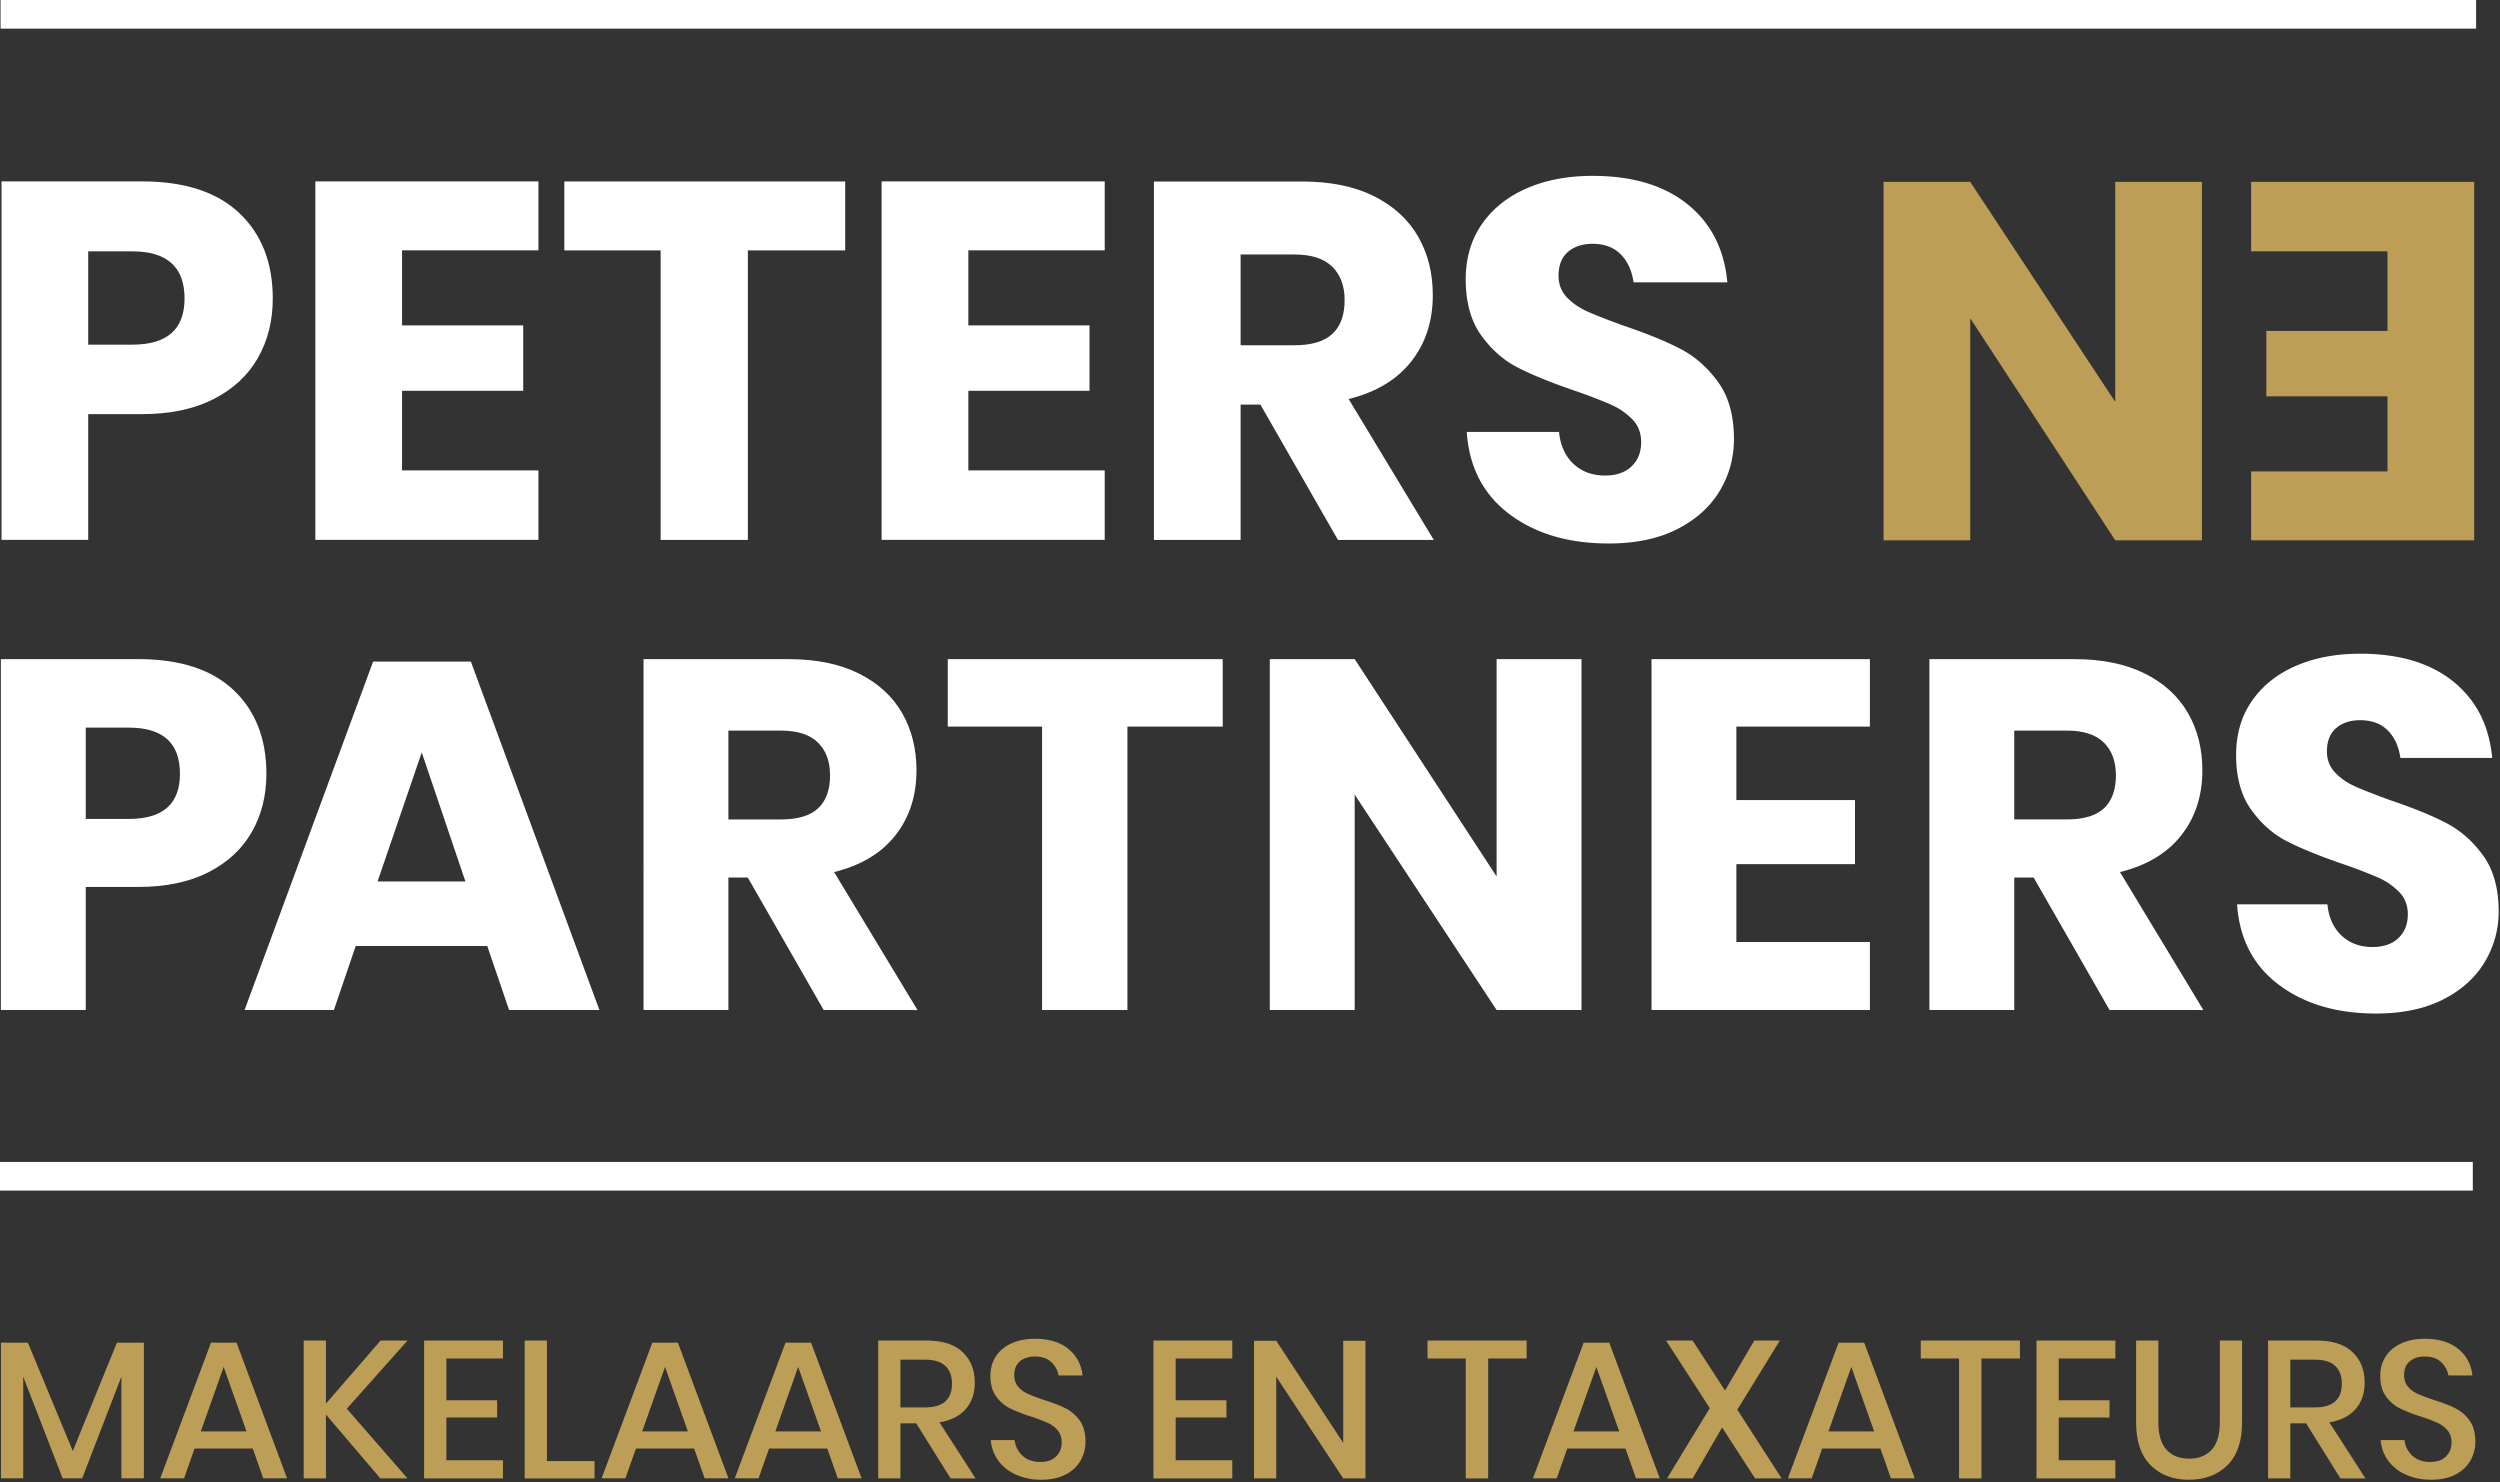
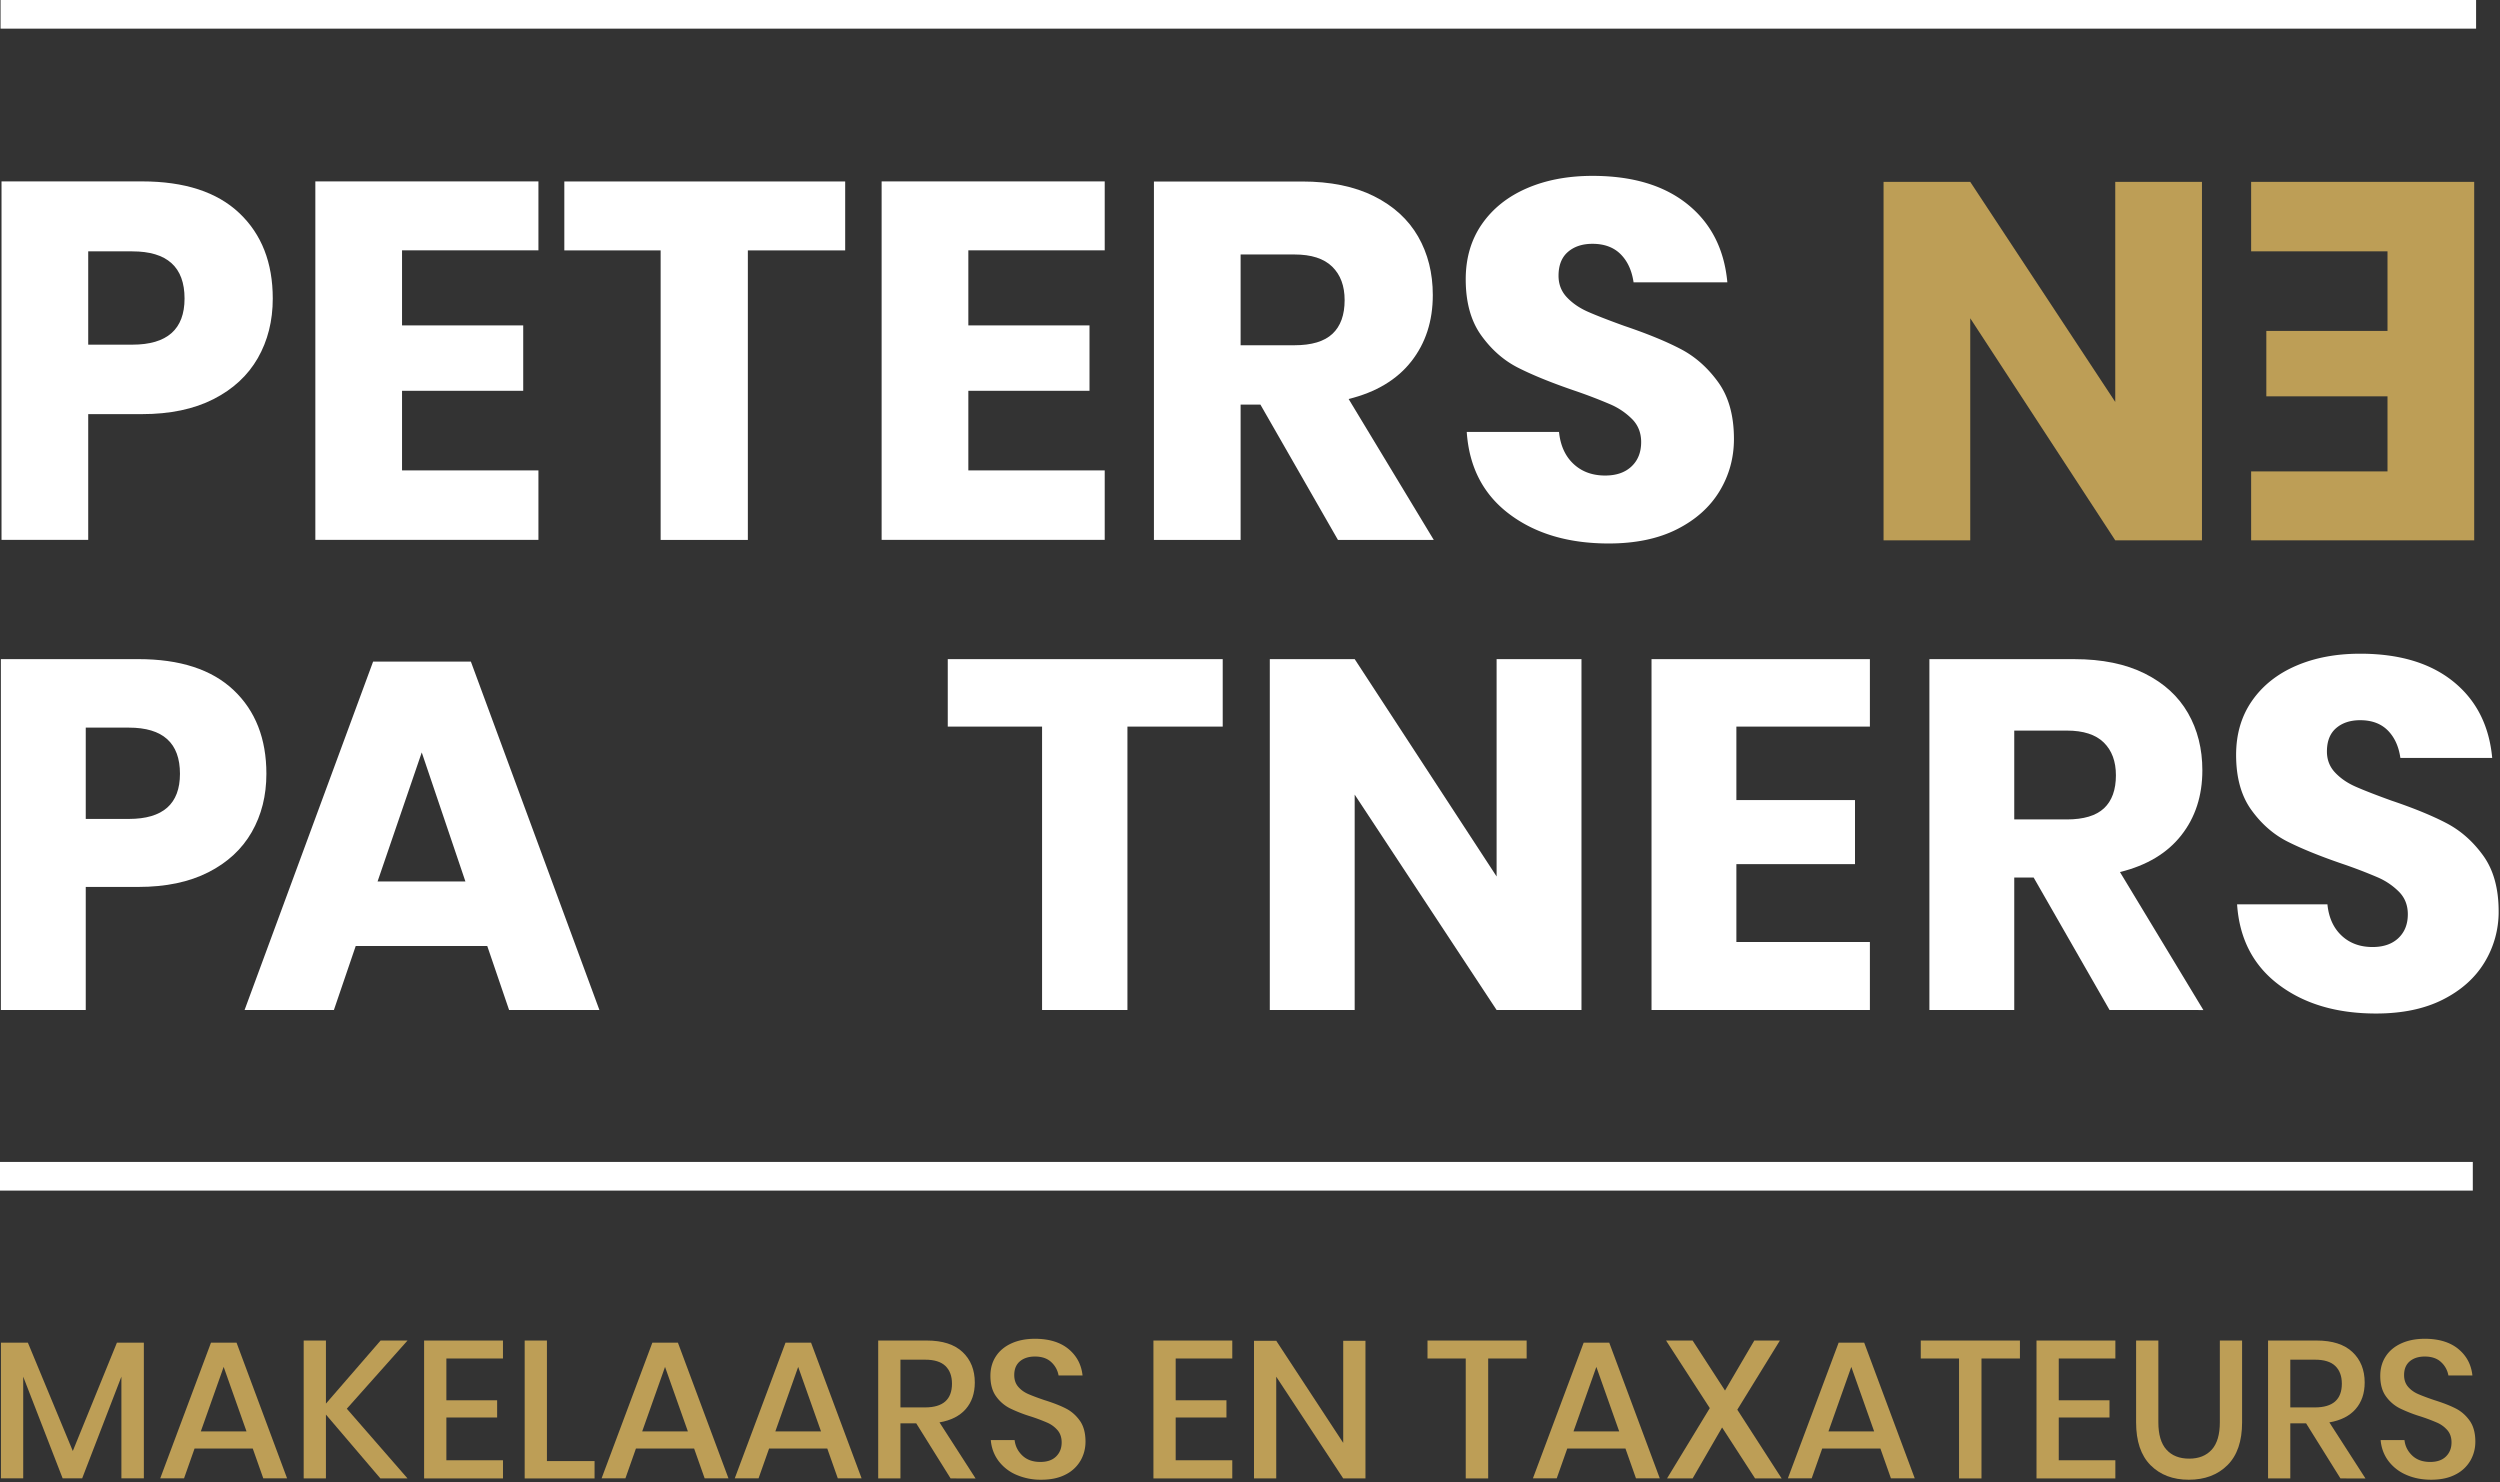
<svg xmlns="http://www.w3.org/2000/svg" width="140" height="83" viewBox="0 0 140 83">
  <rect x="0" y="0" width="140" height="83" fill="#333333" stroke="none" />
  <g>
    <g>
      <g>
        <path fill="#fff" d="M4.94 23.191v7.042H.085V10.158H7.95c2.385 0 4.202.592 5.452 1.775 1.249 1.183 1.873 2.778 1.873 4.784 0 1.25-.28 2.362-.837 3.336-.559.976-1.387 1.742-2.485 2.3-1.097.559-2.432.838-4.003.838zm2.47-9.115H4.94v5.225h2.47c1.95 0 2.925-.861 2.925-2.584 0-1.76-.975-2.64-2.924-2.64z" />
      </g>
      <g>
        <path fill="#fff" d="M22.514 14.02v4.202H29.3v3.663h-6.786v4.458h7.638v3.89H17.659V10.158h12.493v3.862z" />
      </g>
      <g>
        <path fill="#fff" d="M47.33 10.163v3.861H41.88v16.213h-4.884V14.024h-5.394v-3.861z" />
      </g>
      <g>
        <path fill="#fff" d="M54.227 14.02v4.202h6.785v3.663h-6.785v4.458h7.637v3.89H49.371V10.158h12.493v3.862z" />
      </g>
      <g>
        <path fill="#fff" d="M74.926 30.237l-4.344-7.581h-1.108v7.58H64.62V10.164h8.291c1.59 0 2.934.274 4.032.823 1.097.549 1.92 1.302 2.47 2.257.549.956.824 2.05.824 3.28 0 1.457-.403 2.697-1.207 3.719-.805 1.022-1.974 1.723-3.507 2.101l4.77 7.894zm-5.452-10.903h3.013c.966 0 1.676-.213 2.13-.64.455-.425.682-1.054.682-1.887 0-.796-.231-1.42-.696-1.874-.464-.455-1.17-.682-2.116-.682h-3.013z" />
      </g>
      <g>
        <path fill="#fff" d="M96.292 27.51c-.54.89-1.334 1.6-2.385 2.13-1.05.53-2.323.795-3.819.795-2.253 0-4.108-.549-5.565-1.647-1.458-1.098-2.253-2.63-2.385-4.6h5.167c.076.758.346 1.354.81 1.79.463.435 1.055.652 1.775.652.624 0 1.116-.17 1.476-.511.36-.34.539-.795.539-1.363 0-.51-.166-.937-.497-1.277a3.893 3.893 0 0 0-1.235-.838 28.6 28.6 0 0 0-2.044-.78c-1.268-.436-2.305-.857-3.109-1.265-.805-.406-1.495-1.012-2.073-1.817-.577-.804-.866-1.85-.866-3.137 0-1.193.303-2.224.909-3.095.605-.87 1.443-1.538 2.512-2.002 1.07-.463 2.295-.696 3.678-.696 2.233 0 4.008.53 5.323 1.59 1.316 1.06 2.059 2.518 2.229 4.373H91.48c-.096-.662-.337-1.188-.725-1.576-.387-.387-.913-.582-1.575-.582-.568 0-1.028.152-1.377.455-.35.302-.525.748-.525 1.334 0 .474.155.876.468 1.207.312.331.705.6 1.178.809.473.209 1.154.473 2.045.795 1.287.436 2.336.866 3.15 1.292.815.426 1.515 1.046 2.102 1.86.587.814.88 1.874.88 3.18 0 1.06-.27 2.035-.809 2.925" />
      </g>
      <g>
        <path fill="#bd9e56" d="M105.479 10.185h4.855l8.12 12.323V10.185h4.856v20.074h-4.856l-8.12-12.436v12.436h-4.855z" />
      </g>
      <g>
        <path fill="#bd9e56" d="M133.7 26.398v-4.202h-6.786v-3.663h6.786v-4.458h-7.637v-3.89h12.492V30.26h-12.492v-3.862z" />
      </g>
      <g>
        <path fill="#fff" d="M4.802 49.668v6.893H.049v-19.65h7.699c2.334 0 4.113.58 5.336 1.737 1.223 1.158 1.834 2.72 1.834 4.683 0 1.223-.273 2.312-.82 3.266-.547.955-1.357 1.705-2.431 2.251-1.075.547-2.381.82-3.92.82zm2.416-8.921H4.802v5.113h2.416c1.906 0 2.86-.842 2.86-2.529 0-1.723-.954-2.584-2.86-2.584z" />
      </g>
      <g>
        <path fill="#fff" d="M27.286 52.975h-7.365l-1.223 3.586h-5.002l7.198-19.511h5.475l7.198 19.51h-5.058zm-1.223-3.613l-2.445-7.226-2.474 7.226z" />
      </g>
      <g>
-         <path fill="#fff" d="M46.126 56.56l-4.252-7.42H40.79v7.42h-4.752V36.912h8.115c1.556 0 2.872.269 3.947.806 1.074.538 1.88 1.274 2.418 2.21.536.935.805 2.005.805 3.21 0 1.426-.393 2.64-1.18 3.64-.789 1.001-1.932 1.687-3.433 2.057l4.67 7.727zM40.79 45.889h2.944c.944 0 1.638-.209 2.083-.625.444-.417.666-1.033.666-1.848 0-.78-.227-1.39-.68-1.835-.454-.445-1.144-.667-2.07-.667H40.79z" />
-       </g>
+         </g>
      <g>
        <path fill="#fff" d="M68.472 36.911v3.78h-5.336v15.87h-4.78V40.69h-5.281v-3.78z" />
      </g>
      <g>
        <path fill="#fff" d="M88.563 56.56H83.81l-7.948-12.062v12.063h-4.753V36.91h4.753l7.948 12.173V36.911h4.753z" />
      </g>
      <g>
        <path fill="#fff" d="M97.237 40.691v4.113h6.643v3.586h-6.643v4.363h7.477v3.808H92.485V36.91h12.229v3.78z" />
      </g>
      <g>
        <path fill="#fff" d="M118.135 56.56l-4.252-7.42h-1.085v7.42h-4.752V36.912h8.116c1.556 0 2.87.269 3.946.806 1.074.538 1.88 1.274 2.417 2.21.538.935.807 2.005.807 3.21 0 1.426-.394 2.64-1.182 3.64-.787 1.001-1.931 1.687-3.432 2.057l4.67 7.727zm-5.337-10.672h2.944c.944 0 1.638-.209 2.083-.625.444-.417.666-1.033.666-1.848 0-.78-.227-1.39-.68-1.835-.454-.445-1.143-.667-2.069-.667h-2.944z" />
      </g>
      <g>
        <path fill="#fff" d="M139.132 53.894c-.528.871-1.307 1.566-2.335 2.085-1.028.519-2.274.778-3.738.778-2.205 0-4.02-.537-5.447-1.612-1.427-1.074-2.206-2.575-2.335-4.502h5.059c.073.741.338 1.324.792 1.75.453.427 1.032.64 1.736.64.612 0 1.094-.167 1.446-.5.352-.334.528-.778.528-1.334 0-.501-.162-.918-.486-1.251a3.81 3.81 0 0 0-1.21-.82 27.815 27.815 0 0 0-2-.764c-1.242-.427-2.256-.84-3.044-1.237-.787-.399-1.463-.991-2.029-1.78-.565-.787-.847-1.81-.847-3.07 0-1.168.296-2.177.89-3.03.592-.852 1.412-1.505 2.459-1.959 1.047-.454 2.246-.681 3.599-.681 2.186 0 3.923.519 5.21 1.556 1.288 1.038 2.016 2.465 2.183 4.28h-5.142c-.093-.648-.33-1.162-.708-1.542-.38-.38-.895-.57-1.543-.57-.556 0-1.005.149-1.348.445-.343.296-.514.732-.514 1.306 0 .464.152.857.458 1.182.306.324.69.588 1.154.791.463.204 1.13.464 2.001.779 1.26.426 2.288.847 3.084 1.264.797.417 1.483 1.024 2.058 1.82.573.798.861 1.835.861 3.114a5.415 5.415 0 0 1-.792 2.862" />
      </g>
      <g>
        <path fill="#fff" d="M.031 1.604h138.63V0H.031z" />
      </g>
      <g>
        <path fill="#fff" d="M0 66.672h138.477v-1.604H0z" />
      </g>
      <g>
        <path fill="#bd9e56" d="M8.056 75.19v7.598H6.798v-5.695l-2.197 5.695H3.508L1.3 77.093v5.695H.054v-7.597h1.508l2.515 6.066 2.47-6.066z" />
      </g>
      <g>
        <path fill="#bd9e56" d="M14.154 81.116h-3.258l-.59 1.672H8.973l2.842-7.597h1.432l2.83 7.597h-1.333zm-.35-.958l-1.279-3.612-1.279 3.612z" />
      </g>
      <g>
        <path fill="#bd9e56" d="M19.422 78.888l3.4 3.904h-1.52l-3.05-3.577v3.577h-1.246V75.07h1.246v3.533l3.061-3.533h1.508z" />
      </g>
      <g>
        <path fill="#bd9e56" d="M24.997 76.076v2.34h2.842v.964h-2.842v2.395h3.17v1.017H23.75V75.07h4.416v1.006z" />
      </g>
      <g>
        <path fill="#bd9e56" d="M30.628 81.82h2.667v.973h-3.913V75.07h1.246z" />
      </g>
      <g>
        <path fill="#bd9e56" d="M38.87 81.116h-3.257l-.59 1.672h-1.334l2.842-7.597h1.433l2.83 7.597h-1.333zm-.349-.958l-1.279-3.612-1.279 3.612z" />
      </g>
      <g>
        <path fill="#bd9e56" d="M46.327 81.116h-3.258l-.59 1.672h-1.333l2.842-7.597h1.432l2.83 7.597h-1.333zm-.35-.958l-1.279-3.612-1.279 3.612z" />
      </g>
      <g>
        <path fill="#bd9e56" d="M53.234 82.792l-1.924-3.084h-.885v3.084h-1.246V75.07H51.9c.882 0 1.55.216 2.006.646.455.43.683.999.683 1.706 0 .605-.17 1.1-.508 1.487-.34.387-.83.635-1.47.744l2.022 3.14zm-2.809-3.977h1.377c1.006 0 1.509-.443 1.509-1.331 0-.422-.122-.751-.366-.988-.245-.236-.625-.354-1.143-.354h-1.377z" />
      </g>
      <g>
        <path fill="#bd9e56" d="M60.514 81.787a1.983 1.983 0 0 1-.83.782c-.372.197-.828.295-1.368.295a3.42 3.42 0 0 1-1.41-.279 2.453 2.453 0 0 1-.994-.781 2.218 2.218 0 0 1-.426-1.159h1.333c.037.335.18.623.432.864.251.24.588.36 1.01.36.38 0 .673-.102.881-.306.208-.204.311-.466.311-.787 0-.277-.076-.504-.229-.683a1.61 1.61 0 0 0-.568-.42 10.194 10.194 0 0 0-.93-.35 8.057 8.057 0 0 1-1.175-.46 2.139 2.139 0 0 1-.77-.666c-.212-.292-.318-.675-.318-1.149 0-.415.103-.78.307-1.093.204-.313.495-.555.874-.727.379-.171.816-.256 1.312-.256.787 0 1.412.19 1.875.568.462.379.727.874.792 1.486H59.28a1.31 1.31 0 0 0-.41-.748c-.222-.208-.527-.312-.913-.312-.35 0-.63.09-.842.268-.211.179-.317.436-.317.77 0 .263.073.48.219.651.146.172.33.306.552.405.222.098.526.213.913.344.488.153.887.308 1.197.465.31.156.572.384.787.683.215.299.322.692.322 1.18 0 .38-.091.731-.273 1.055" />
      </g>
      <g>
        <path fill="#bd9e56" d="M65.838 76.076v2.34h2.843v.964h-2.843v2.395h3.17v1.017h-4.416V75.07h4.416v1.006z" />
      </g>
      <g>
        <path fill="#bd9e56" d="M76.466 82.79h-1.247l-3.75-5.695v5.695h-1.245v-7.707h1.246l3.75 5.718v-5.718h1.246z" />
      </g>
      <g>
        <path fill="#bd9e56" d="M85.492 75.07v1.006h-2.154v6.716h-1.257v-6.716H79.94V75.07z" />
      </g>
      <g>
        <path fill="#bd9e56" d="M91.025 81.116h-3.258l-.59 1.672h-1.334l2.842-7.597h1.433l2.83 7.597h-1.333zm-.35-.958l-1.279-3.612-1.28 3.612z" />
      </g>
      <g>
        <path fill="#bd9e56" d="M98.284 82.792l-1.847-2.854-1.65 2.854h-1.433l2.394-3.938-2.449-3.784h1.487l1.814 2.8 1.64-2.8h1.433l-2.384 3.872 2.482 3.85z" />
      </g>
      <g>
        <path fill="#bd9e56" d="M105.302 81.116h-3.258l-.59 1.672h-1.334l2.843-7.597h1.432l2.831 7.597h-1.334zm-.35-.958l-1.279-3.612-1.279 3.612z" />
      </g>
      <g>
        <path fill="#bd9e56" d="M113.116 75.07v1.006h-2.153v6.716h-1.257v-6.716h-2.143V75.07z" />
      </g>
      <g>
        <path fill="#bd9e56" d="M115.29 76.076v2.34h2.842v.964h-2.842v2.395h3.17v1.017h-4.416V75.07h4.417v1.006z" />
      </g>
      <g>
        <path fill="#bd9e56" d="M120.868 75.07v4.58c0 .685.151 1.196.453 1.53.302.336.728.504 1.274.504.539 0 .96-.168 1.263-.503.302-.335.453-.846.453-1.53V75.07h1.246v4.58c0 1.058-.273 1.857-.82 2.4-.546.543-1.268.815-2.164.815-.89 0-1.603-.272-2.143-.815-.539-.543-.808-1.342-.808-2.4v-4.58z" />
      </g>
      <g>
        <path fill="#bd9e56" d="M131.066 82.792l-1.924-3.084h-.885v3.084h-1.246V75.07h2.722c.882 0 1.55.216 2.006.646.455.43.683.999.683 1.706 0 .605-.17 1.1-.508 1.487-.34.387-.83.635-1.47.744l2.022 3.14zm-2.809-3.977h1.377c1.006 0 1.509-.443 1.509-1.331 0-.422-.122-.751-.366-.988-.245-.236-.625-.354-1.143-.354h-1.377z" />
      </g>
      <g>
        <path fill="#bd9e56" d="M138.345 81.787a1.98 1.98 0 0 1-.83.782c-.372.197-.827.295-1.367.295-.524 0-.994-.093-1.41-.279a2.454 2.454 0 0 1-.995-.781 2.222 2.222 0 0 1-.426-1.159h1.334c.036.335.18.623.432.864.251.24.588.36 1.01.36.38 0 .673-.102.881-.306.207-.204.311-.466.311-.787 0-.277-.076-.504-.23-.683a1.608 1.608 0 0 0-.568-.42 10.194 10.194 0 0 0-.929-.35 8.064 8.064 0 0 1-1.175-.46 2.141 2.141 0 0 1-.77-.666c-.212-.292-.318-.675-.318-1.149 0-.415.102-.78.307-1.093.204-.313.495-.555.874-.727.378-.171.816-.256 1.312-.256.787 0 1.412.19 1.875.568.462.379.727.874.792 1.486h-1.345a1.306 1.306 0 0 0-.41-.748c-.222-.208-.526-.312-.912-.312-.35 0-.63.09-.842.268-.211.179-.317.436-.317.77 0 .263.073.48.219.651.146.172.33.306.552.405.222.098.526.213.913.344.488.153.887.308 1.197.465.31.156.572.384.787.683.214.299.322.692.322 1.18 0 .38-.091.731-.273 1.055" />
      </g>
    </g>
  </g>
</svg>